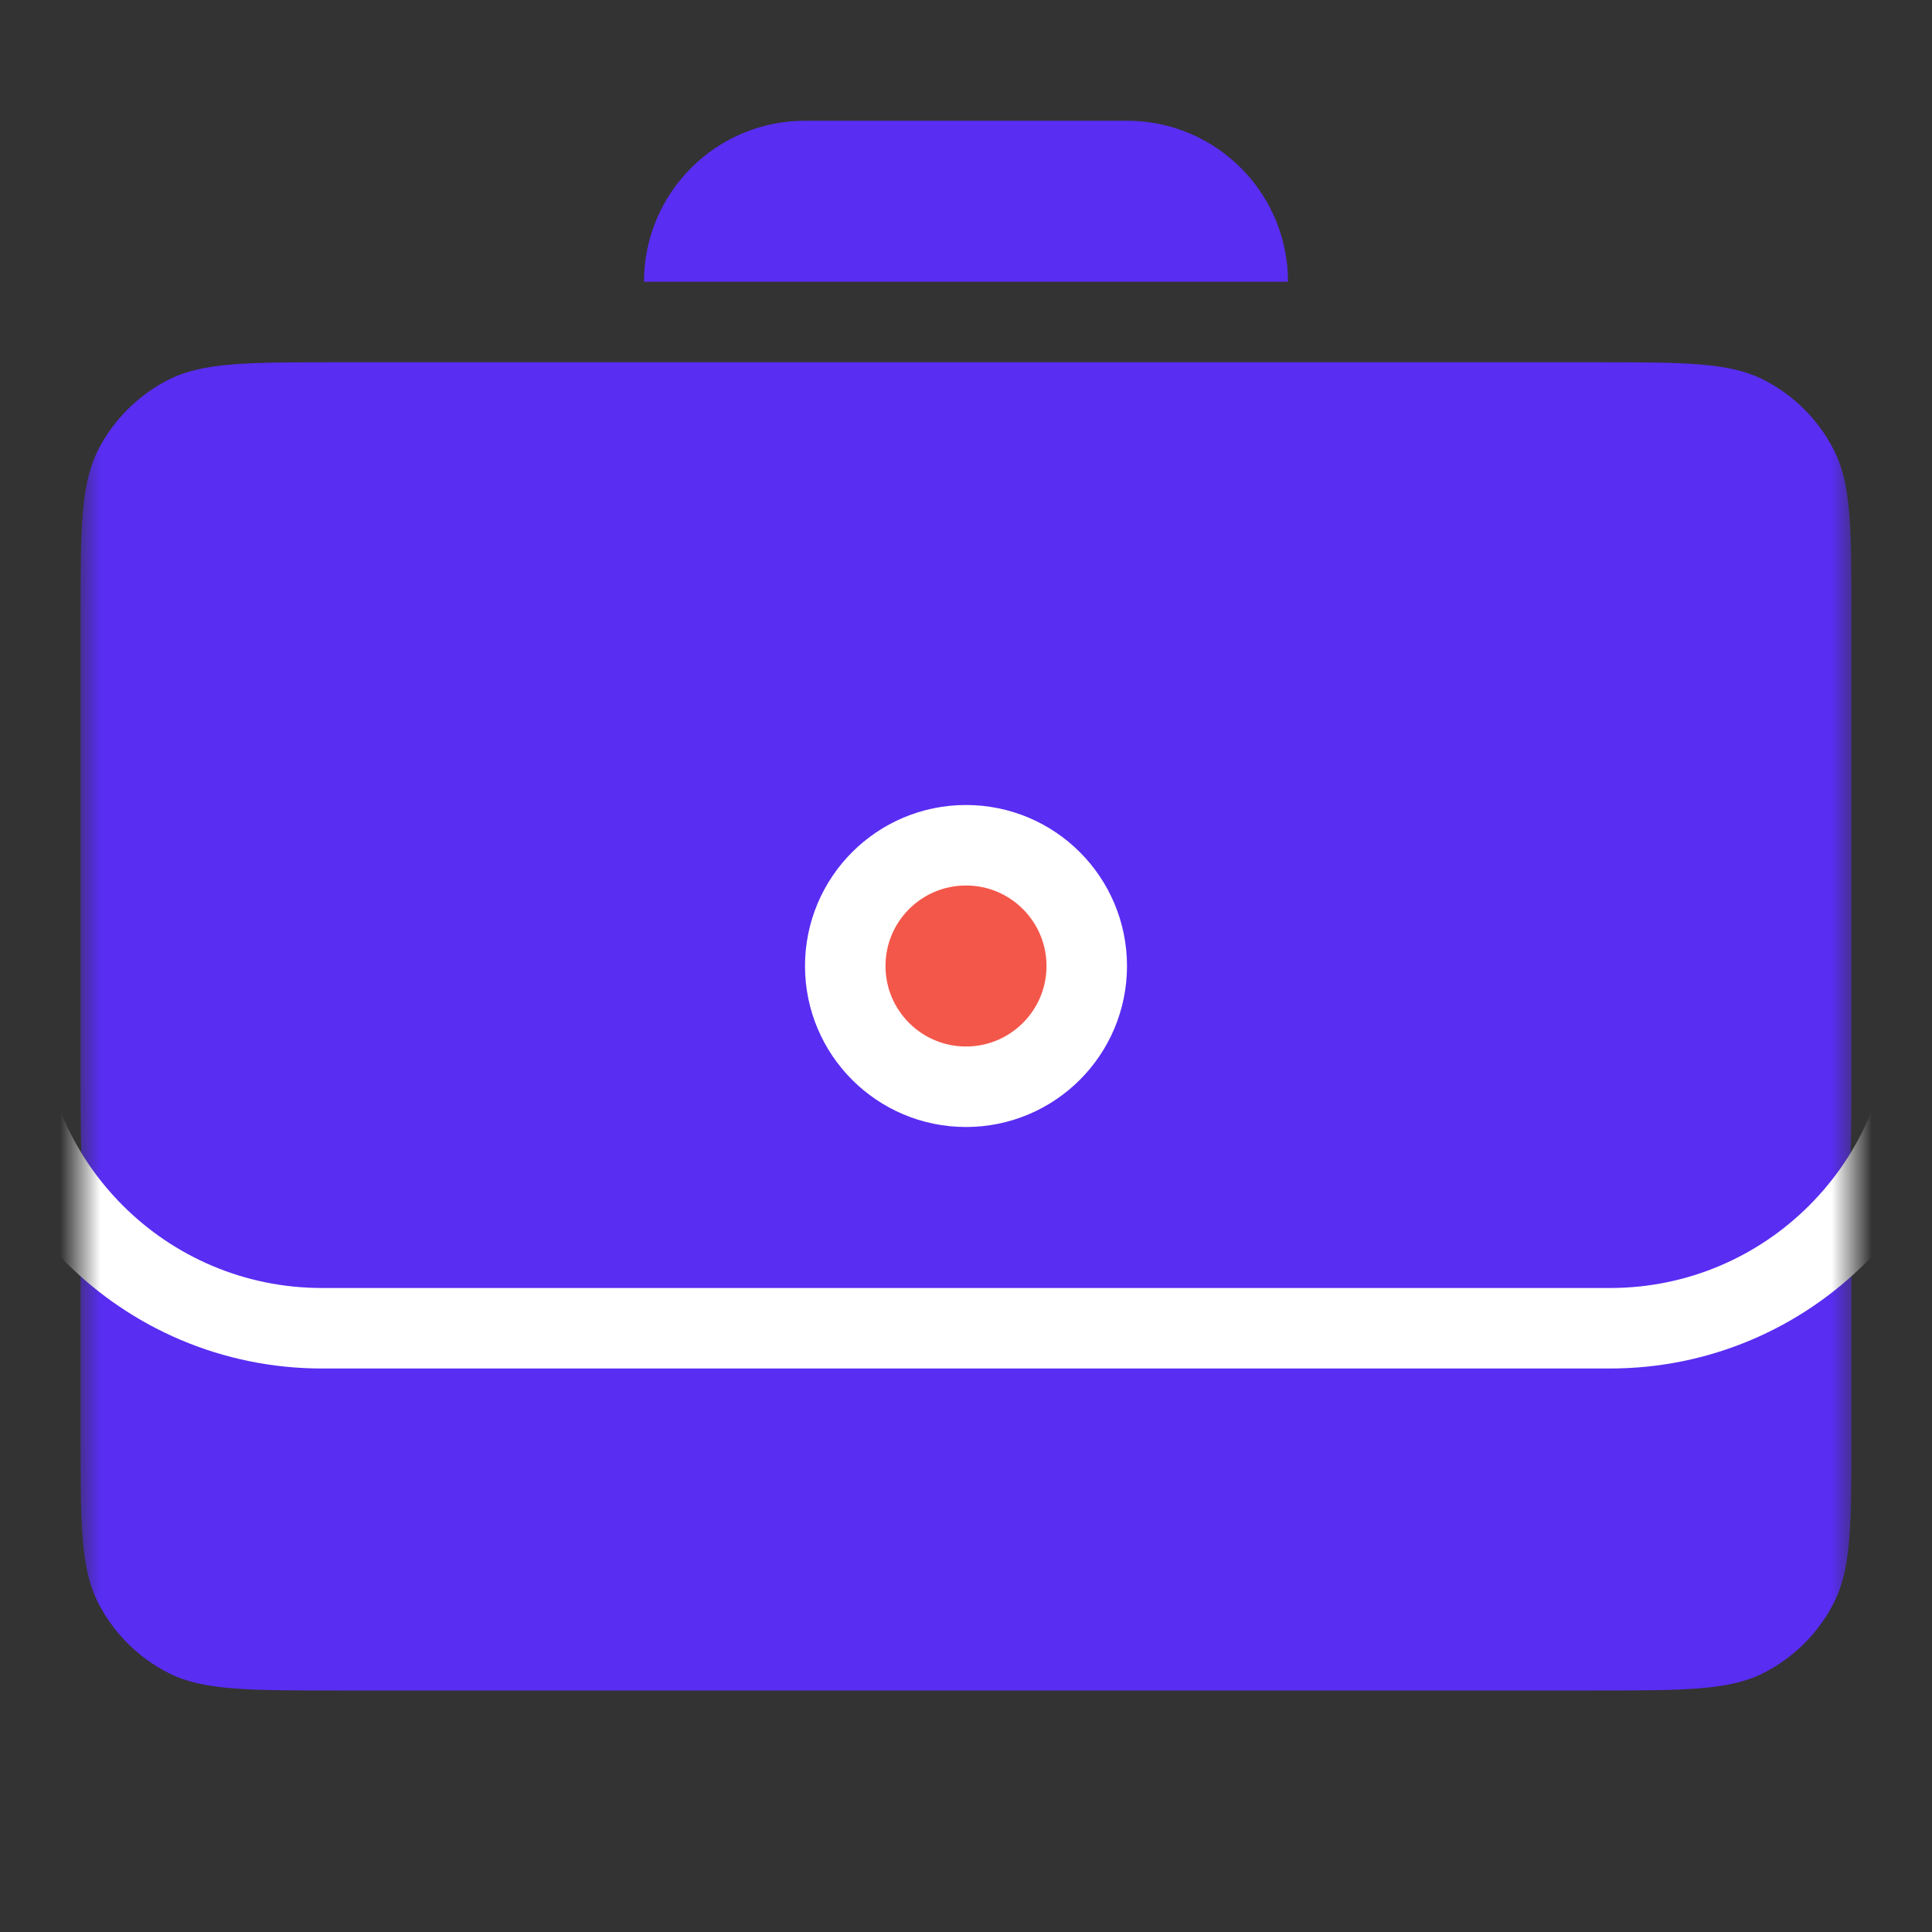
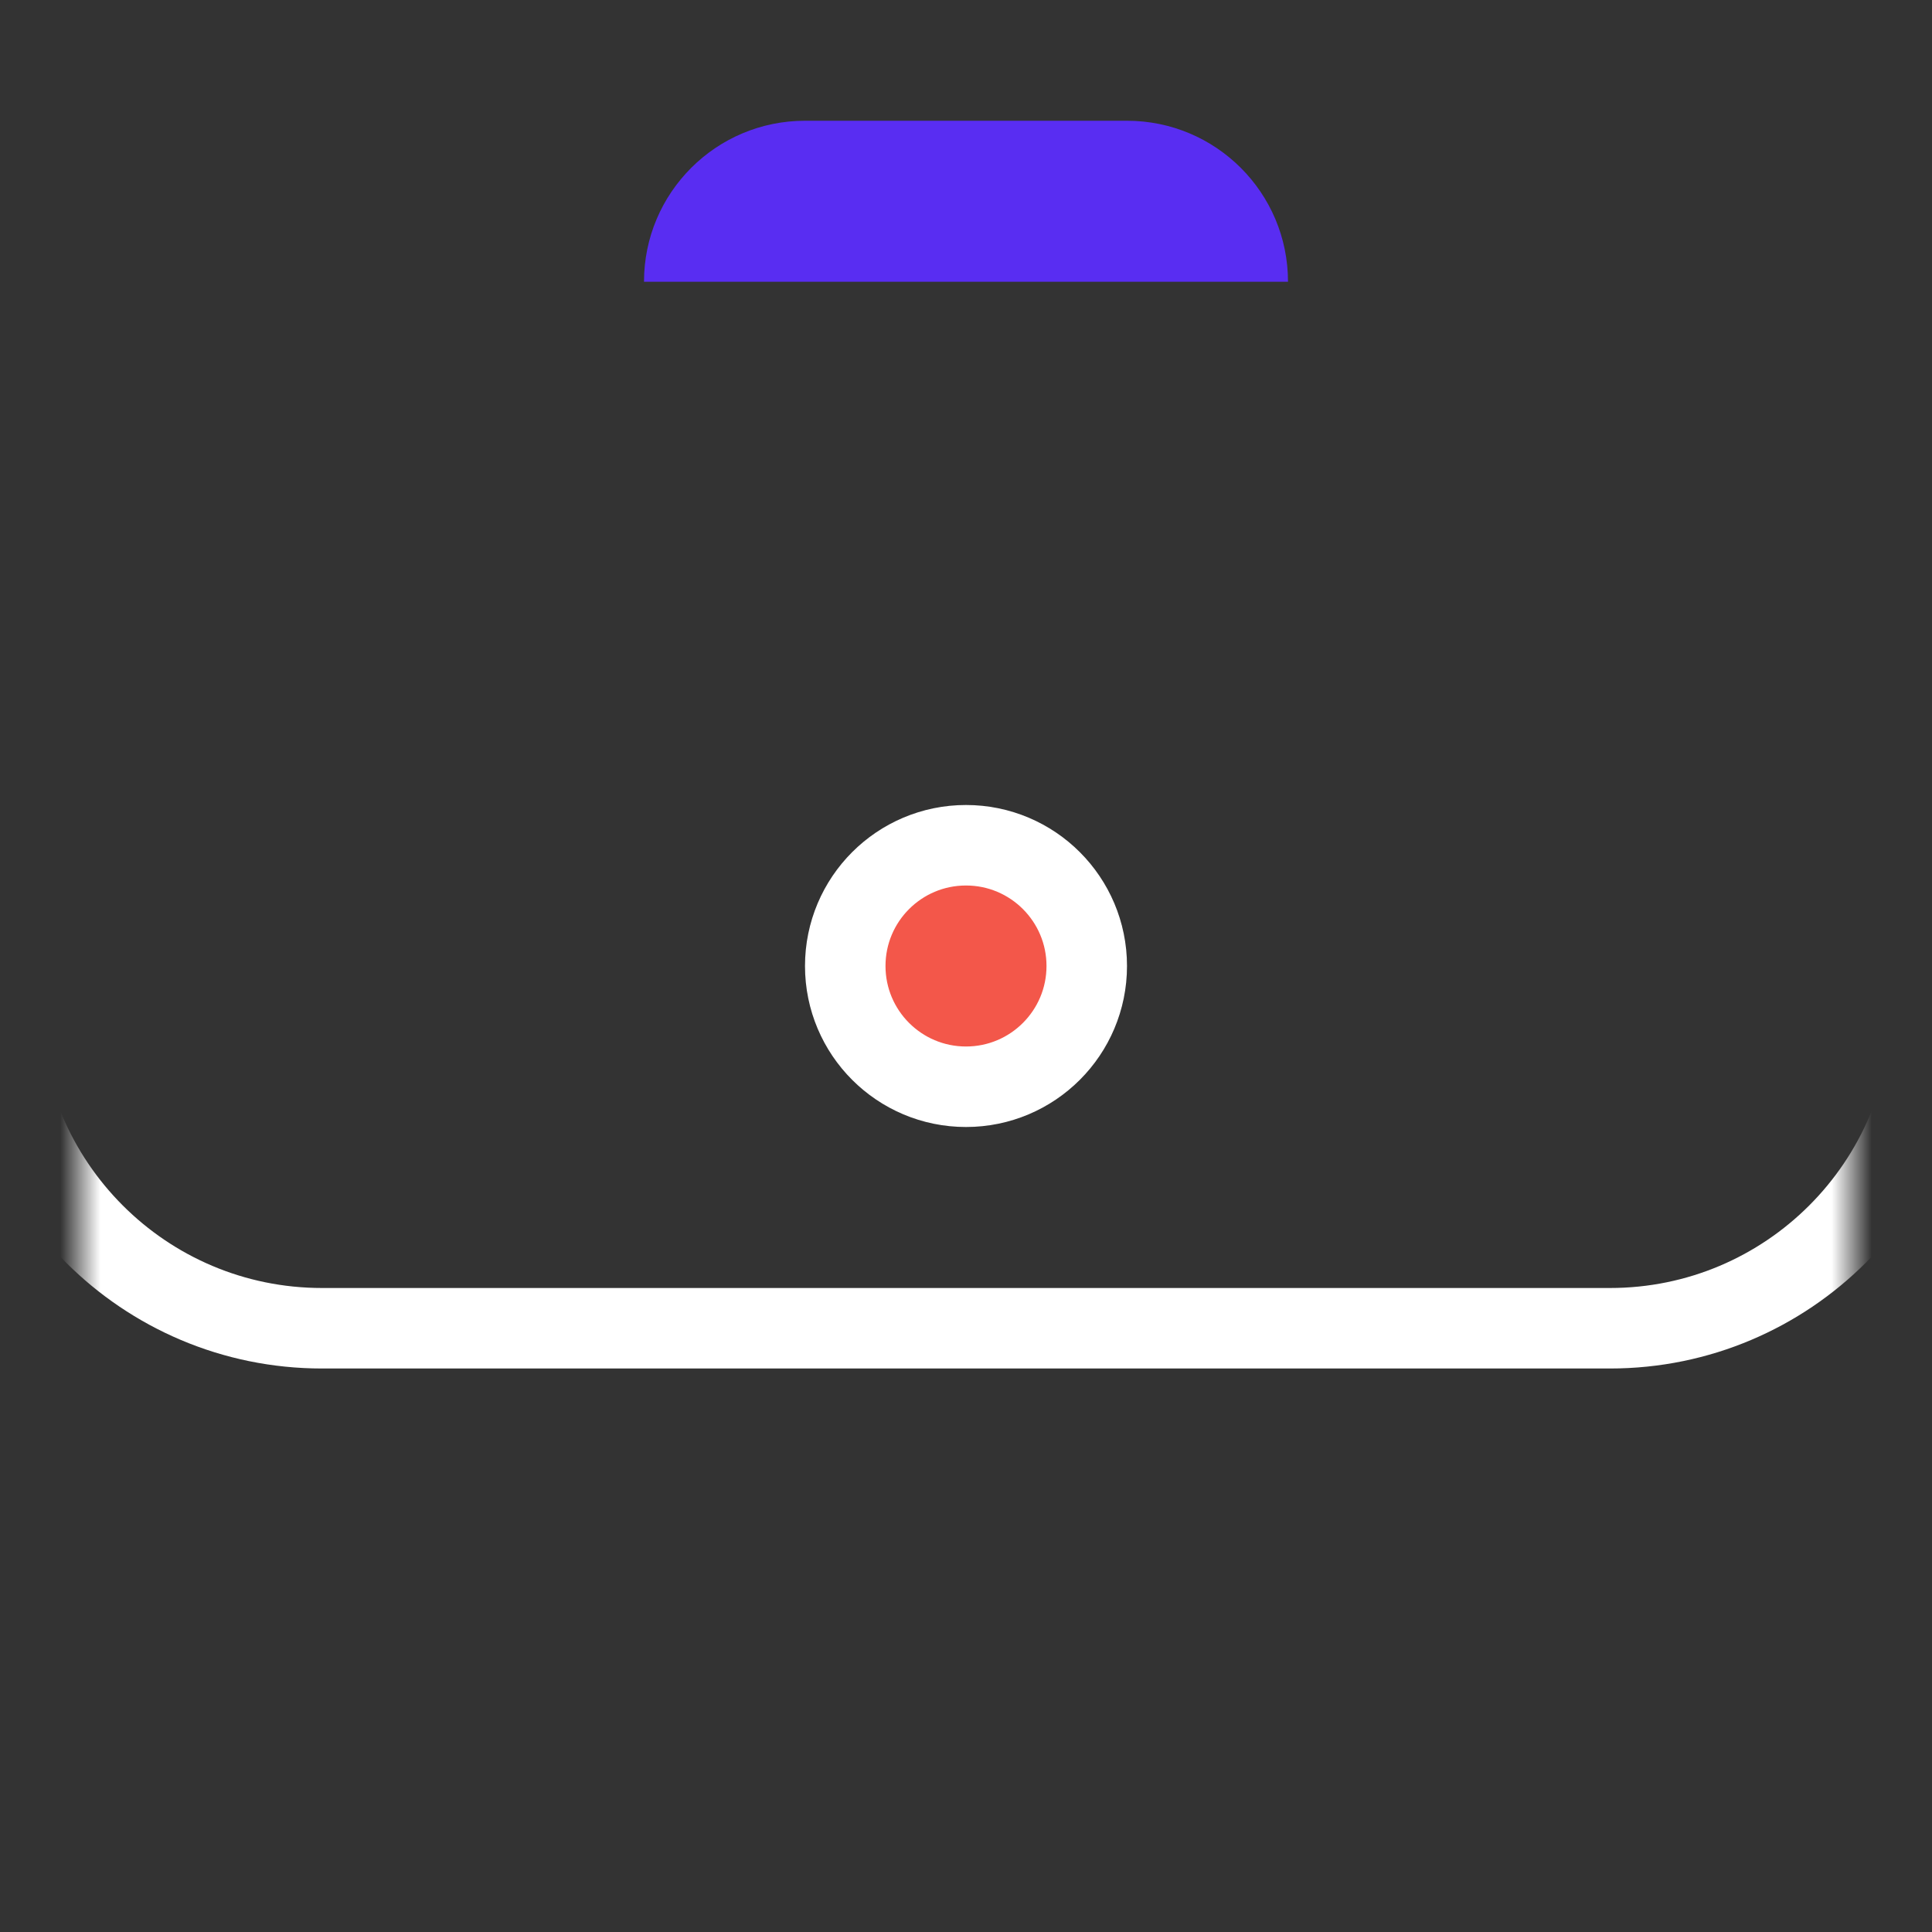
<svg xmlns="http://www.w3.org/2000/svg" width="48" height="48" viewBox="0 0 48 48" fill="none">
  <rect x="0" y="0" width="48" height="48" fill="#333333" stroke="none" />
  <mask id="mask0_6323_4" style="mask-type:alpha" maskUnits="userSpaceOnUse" x="2" y="2" width="44" height="41">
    <rect x="2" y="2" width="44" height="41" fill="#D9D9D9" />
  </mask>
  <g mask="url(#mask0_6323_4)">
-     <path d="M2 32.4C2 30.16 2 29.04 2.436 28.184C2.819 27.431 3.431 26.82 4.184 26.436C5.04 26 6.16 26 8.4 26H39.6C41.84 26 42.96 26 43.816 26.436C44.569 26.82 45.181 27.431 45.564 28.184C46 29.04 46 30.16 46 32.4V35.6C46 37.84 46 38.96 45.564 39.816C45.181 40.569 44.569 41.181 43.816 41.564C42.96 42 41.84 42 39.6 42H8.4C6.16 42 5.04 42 4.184 41.564C3.431 41.181 2.819 40.569 2.436 39.816C2 38.96 2 37.84 2 35.6V32.4Z" fill="#592DF2" />
-     <path d="M2 15.4C2 13.16 2 12.04 2.436 11.184C2.819 10.431 3.431 9.819 4.184 9.436C5.04 9 6.16 9 8.4 9H39.6C41.84 9 42.96 9 43.816 9.436C44.569 9.819 45.181 10.431 45.564 11.184C46 12.04 46 13.16 46 15.4V26.6C46 28.84 46 29.96 45.564 30.816C45.181 31.569 44.569 32.181 43.816 32.564C42.96 33 41.84 33 39.6 33H8.4C6.16 33 5.04 33 4.184 32.564C3.431 32.181 2.819 31.569 2.436 30.816C2 29.96 2 28.84 2 26.6V15.4Z" fill="#592DF2" />
    <path d="M0 25V25C0 29.418 3.582 33 8 33H40C44.418 33 48 29.418 48 25V25" stroke="white" stroke-width="2" />
    <circle cx="24" cy="24" r="3" fill="#F3574A" stroke="white" stroke-width="2" />
    <path d="M16 7C16 4.791 17.791 3 20 3H28C30.209 3 32 4.791 32 7H16Z" fill="#592DF2" />
  </g>
</svg>